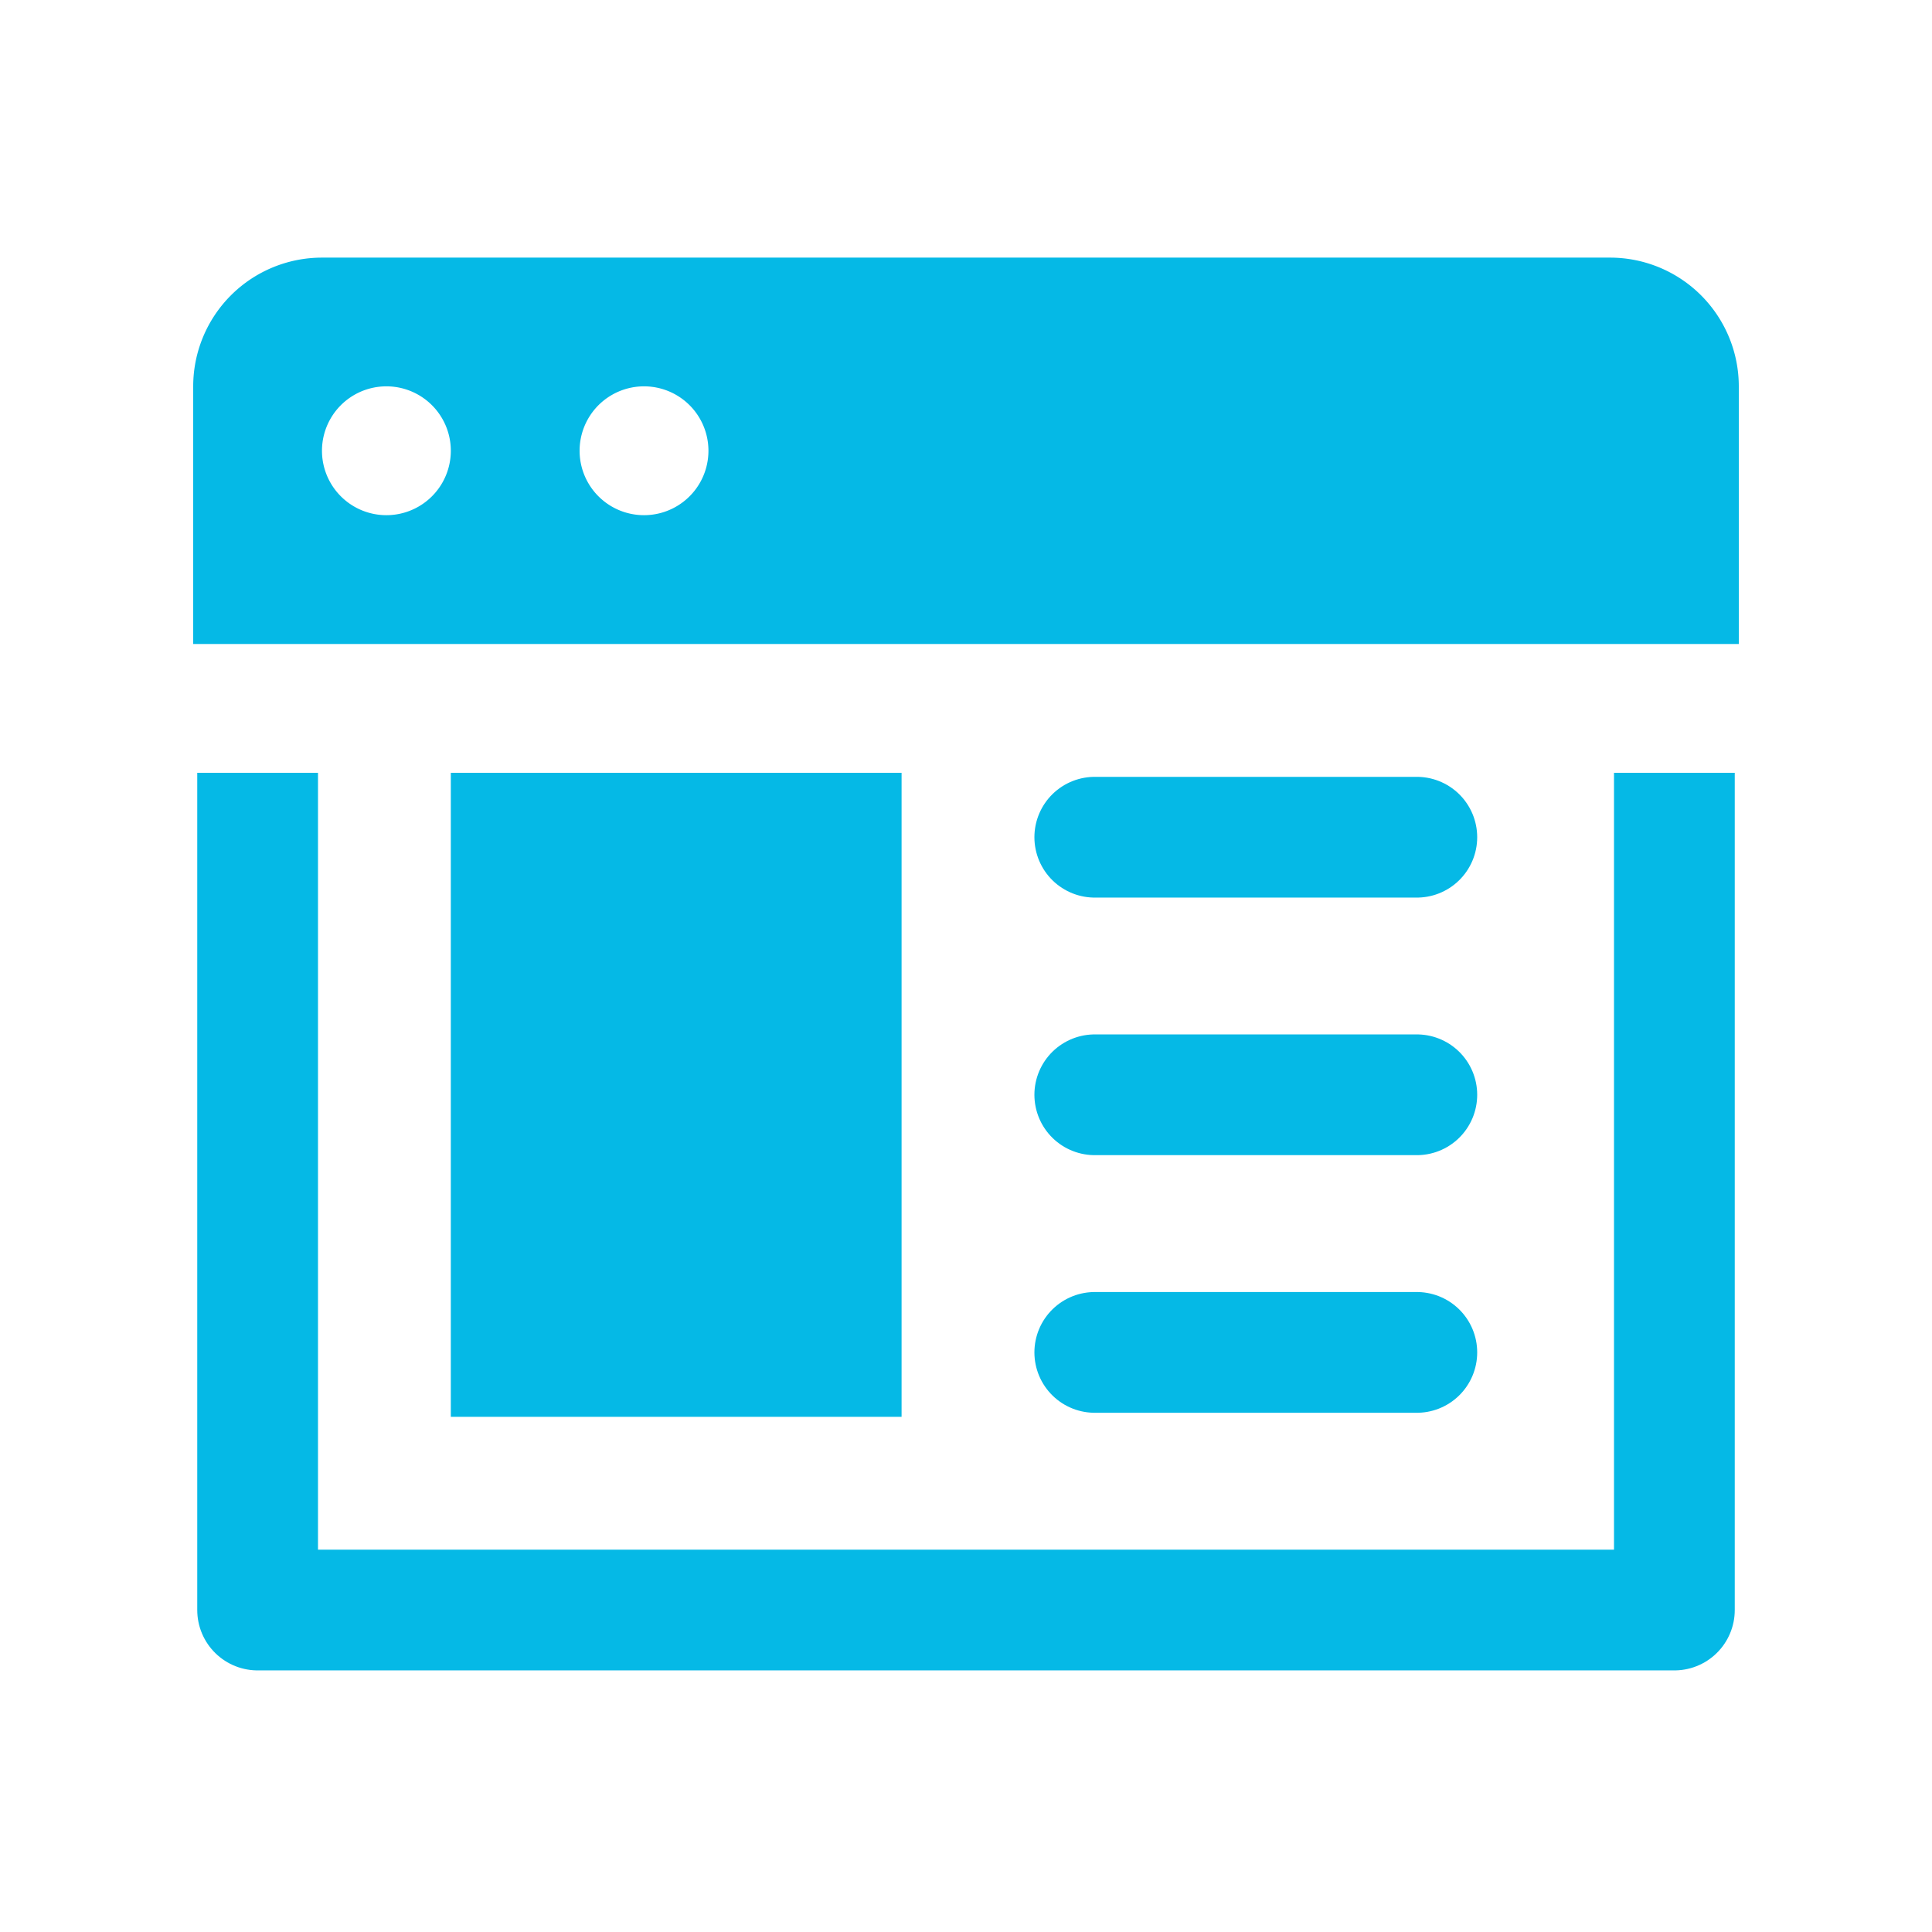
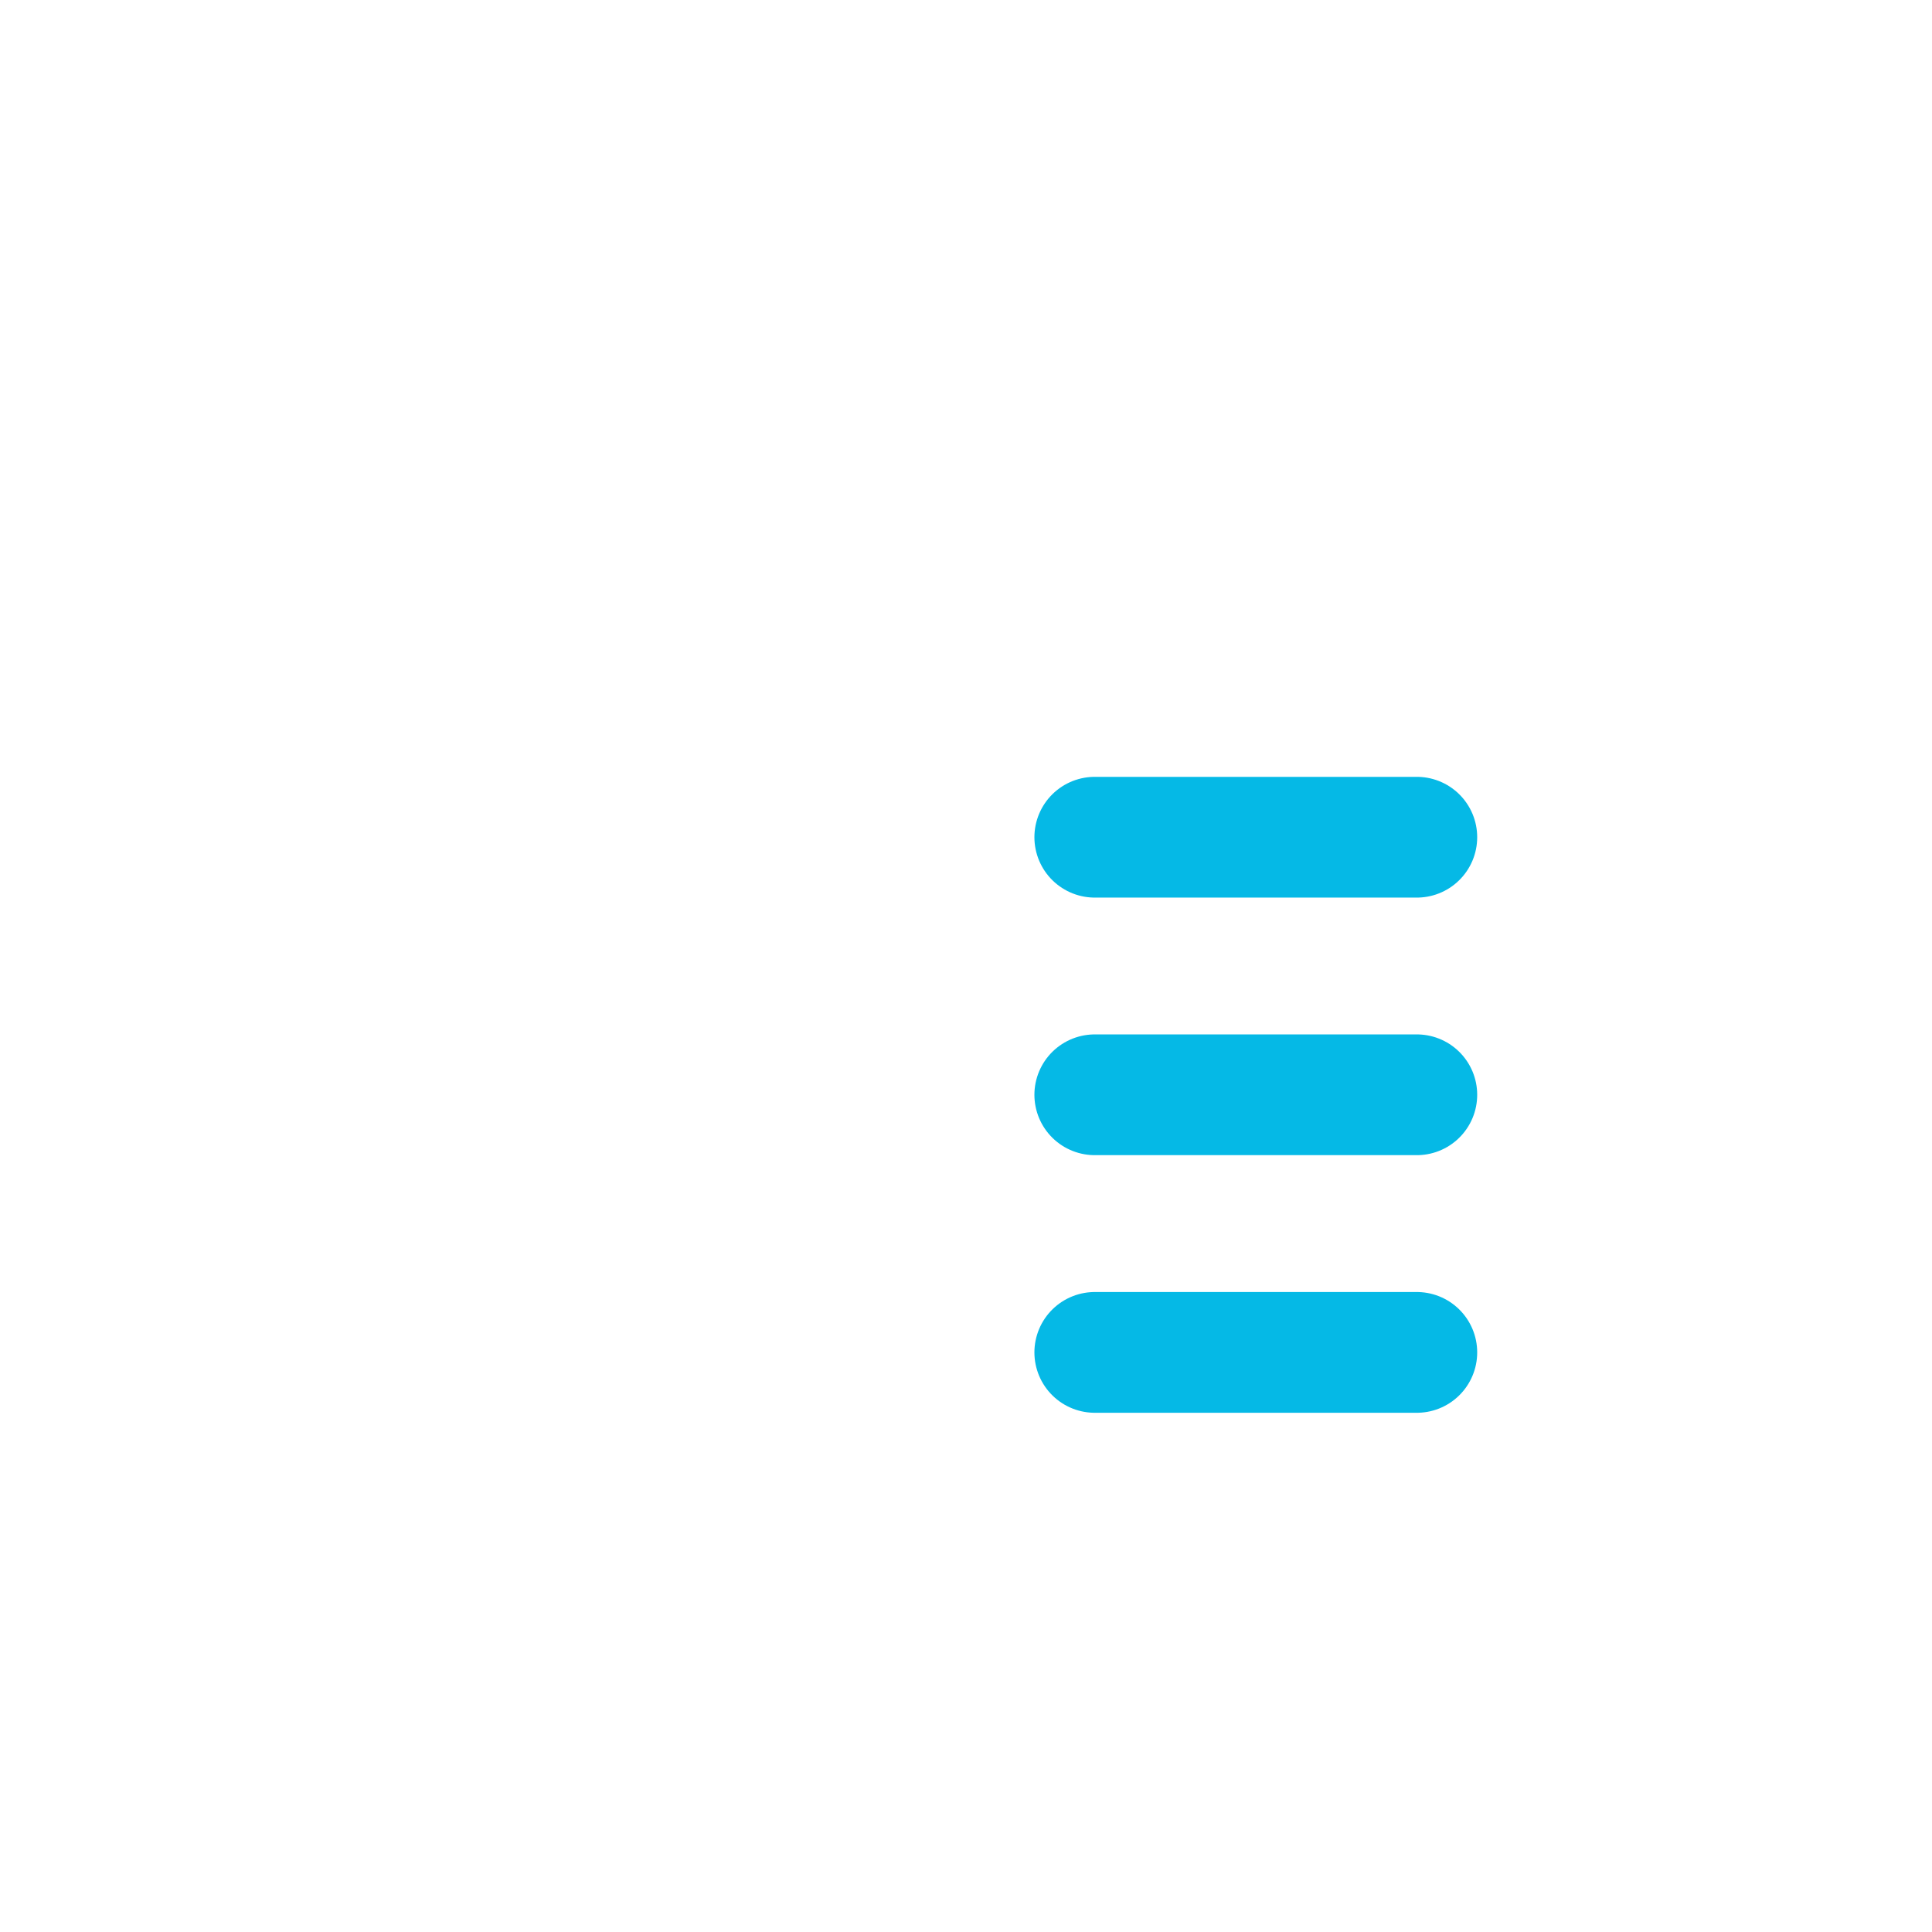
<svg xmlns="http://www.w3.org/2000/svg" width="32" height="32" fill="none">
-   <path d="M27.733 12.8v13.867H4.267V12.8" stroke="#05B9E6" stroke-width="2" stroke-miterlimit="10" stroke-linejoin="round" />
-   <path d="M7.467 12.8h7.466v10.667H7.467V12.8z" fill="#05B9E6" />
  <path d="M18.133 22.4h5.334m-5.334-8.533h5.334-5.334zm0 4.266h5.334-5.334z" stroke="#05B9E6" stroke-width="2" stroke-miterlimit="10" stroke-linecap="round" stroke-linejoin="round" />
-   <path d="M26.667 4.267H5.333A2.133 2.133 0 003.2 6.4v4.267h25.6V6.4a2.133 2.133 0 00-2.133-2.133zM6.4 8.533a1.067 1.067 0 110-2.134 1.067 1.067 0 010 2.134zm4.267 0a1.067 1.067 0 110-2.134 1.067 1.067 0 010 2.134z" fill="#05B9E6" />
</svg>